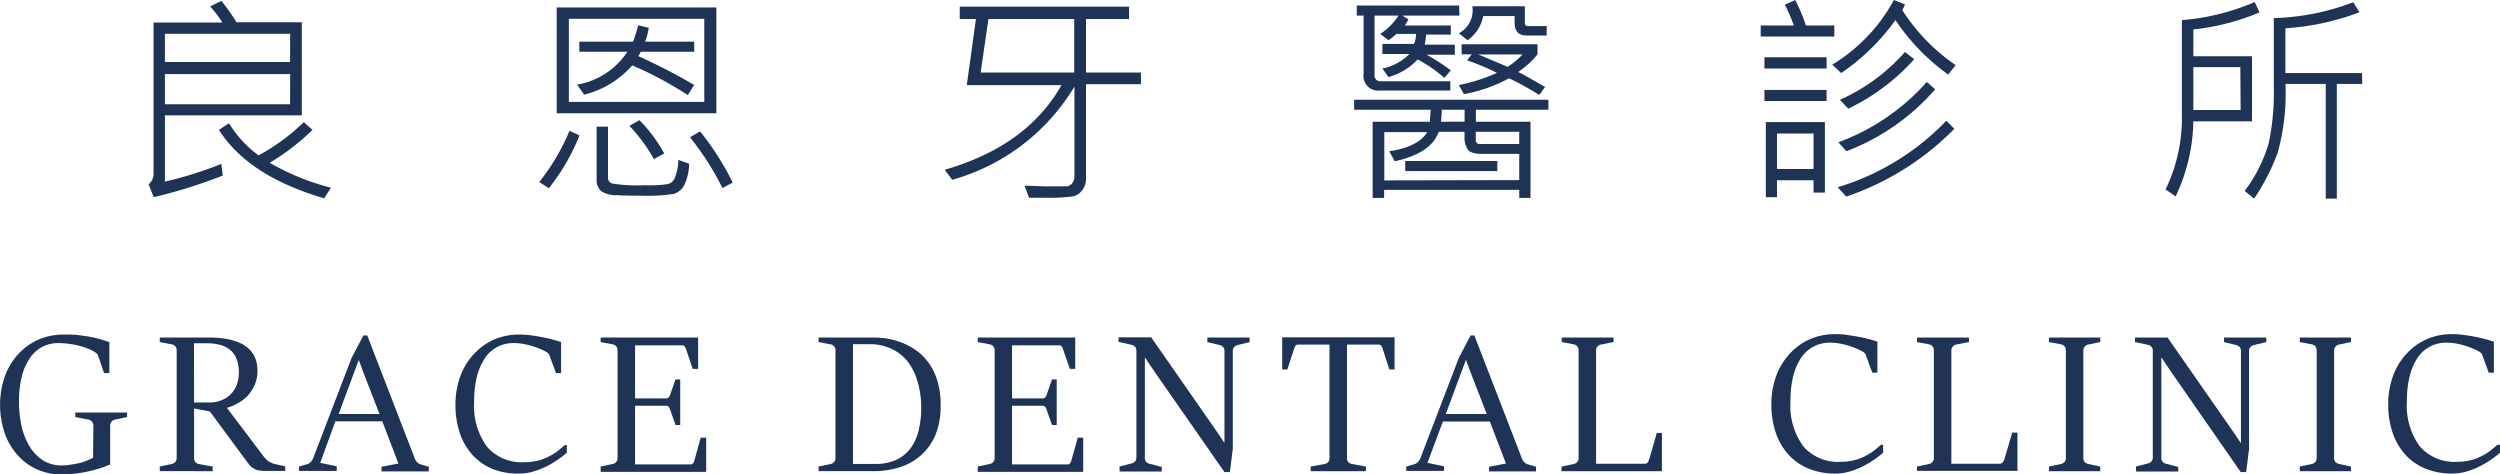
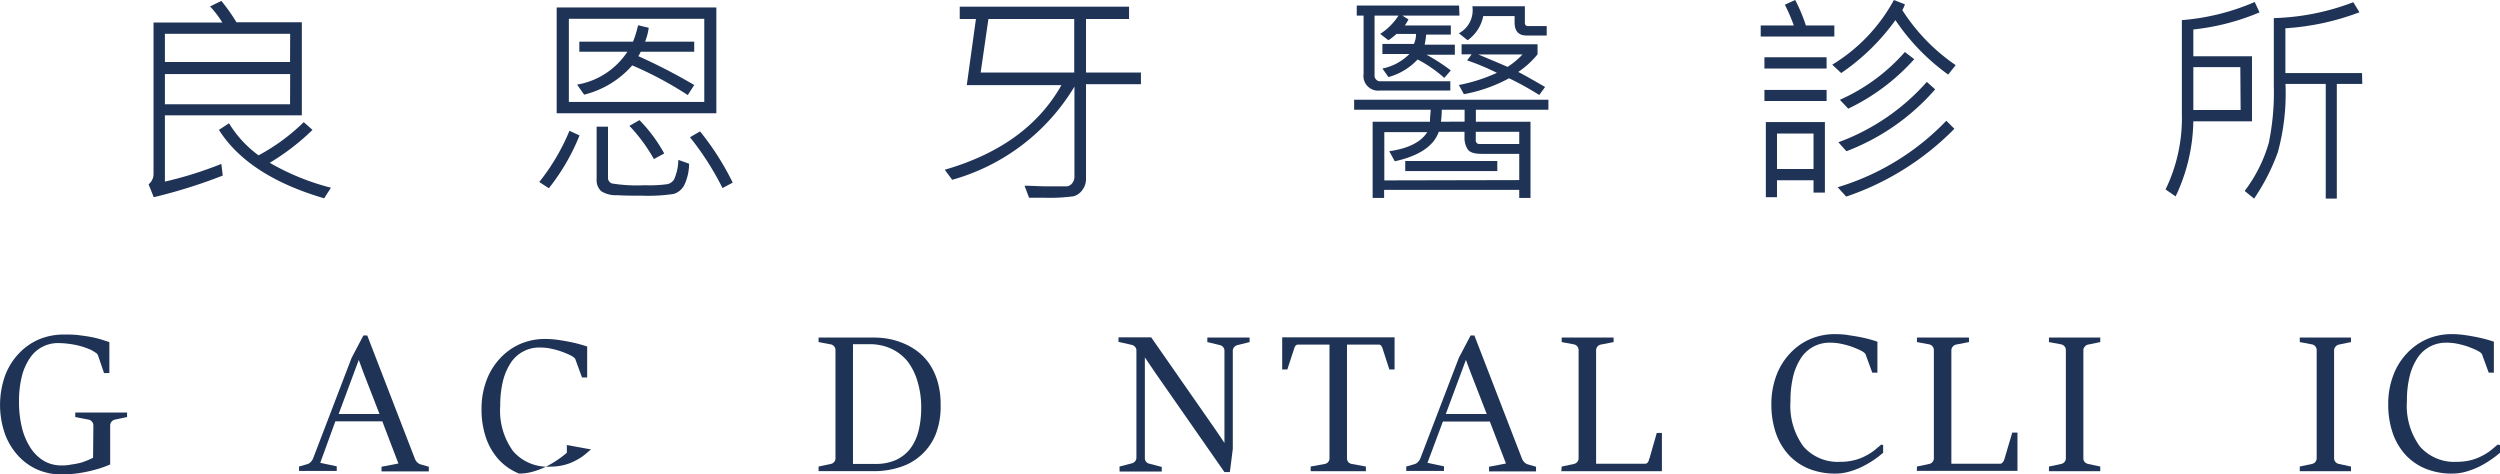
<svg xmlns="http://www.w3.org/2000/svg" viewBox="0 0 248.48 47.13">
  <defs>
    <style>.cls-1{fill:#1e3356;}</style>
  </defs>
  <g id="圖層_2" data-name="圖層 2">
    <g id="圖層_1-2" data-name="圖層 1">
      <path class="cls-1" d="M9.28,42.28a.57.57,0,0,0-.14-.37.52.52,0,0,0-.32-.2l-1.34-.26V41h5.15v.45l-1.22.26a.6.6,0,0,0-.46.57v2.88c0,.4,0,.73,0,1a9.34,9.34,0,0,1-1,.38c-.39.12-.79.23-1.21.32a13,13,0,0,1-1.3.22,11.69,11.69,0,0,1-1.32.08,6.06,6.06,0,0,1-2.36-.47A5.69,5.69,0,0,1,1.81,45.3,6.43,6.43,0,0,1,.49,43.12a8.73,8.73,0,0,1,0-5.74,6.5,6.5,0,0,1,1.34-2.2,6.1,6.1,0,0,1,2-1.43,6.33,6.33,0,0,1,2.52-.5c.53,0,1,0,1.46.06s.85.11,1.21.18a10.06,10.06,0,0,1,1,.24l.85.27v3.08h-.53l-.59-1.73a.58.58,0,0,0-.17-.25l-.25-.16a3.45,3.45,0,0,0-.72-.34,7.54,7.54,0,0,0-.88-.27,9.6,9.6,0,0,0-1-.17,8,8,0,0,0-1-.06A3.32,3.32,0,0,0,3,35.55a5.57,5.57,0,0,0-.82,1.82,10.09,10.09,0,0,0-.29,2.54,10.71,10.71,0,0,0,.28,2.55,6.55,6.55,0,0,0,.83,2,4.12,4.12,0,0,0,1.33,1.33,3.43,3.43,0,0,0,1.82.47,4.4,4.4,0,0,0,.94-.09A8.07,8.07,0,0,0,8,46c.27-.08.53-.18.75-.27s.38-.17.5-.23Z" />
-       <path class="cls-1" d="M15.88,46.37l1.22-.26a.63.63,0,0,0,.33-.2.59.59,0,0,0,.13-.37V34.81a.62.62,0,0,0-.13-.38.63.63,0,0,0-.33-.2L15.88,34v-.45h4.88a9.84,9.84,0,0,1,1.73.13,6.31,6.31,0,0,1,1.28.37,3.46,3.46,0,0,1,.89.55,2.94,2.94,0,0,1,.56.68,3.12,3.12,0,0,1,.29.77,4.34,4.34,0,0,1,.08.8,3.36,3.36,0,0,1-.3,1.45,3.73,3.73,0,0,1-.74,1.1,4.24,4.24,0,0,1-1,.73,4,4,0,0,1-1,.4l3.65,4.83a1.6,1.6,0,0,0,.22.24,3.07,3.07,0,0,0,.26.25A2.22,2.22,0,0,0,27,46a.85.85,0,0,0,.27.11l1.08.24v.46h-2a3.5,3.5,0,0,1-.72-.07,1.47,1.47,0,0,1-.49-.22,1.52,1.52,0,0,1-.39-.37l-.42-.55L20.86,40.9l-1.57-.3v4.94a.57.57,0,0,0,.12.37.54.54,0,0,0,.3.2l1.43.26v.46H15.88ZM19.29,40a1.68,1.68,0,0,0,.3,0c.13,0,.27,0,.42,0l.43,0h.34a3.13,3.13,0,0,0,1.31-.25,2.59,2.59,0,0,0,.92-.65,2.68,2.68,0,0,0,.55-.94,3.38,3.38,0,0,0,.18-1.1,3.75,3.75,0,0,0-.21-1.33,2.18,2.18,0,0,0-.61-.91,2.48,2.48,0,0,0-1-.53,5,5,0,0,0-1.34-.17h-1.3Z" />
      <path class="cls-1" d="M29.72,46.37l.83-.24a.74.74,0,0,0,.34-.22,1,1,0,0,0,.23-.35l3.83-10,1.17-2.22h.38l4.73,12.24a1,1,0,0,0,.22.35.8.8,0,0,0,.34.22l.83.24v.46h-4.7v-.46l1.68-.32L38,41.88H33.33L31.83,46l1.64.35v.46H29.72Zm8-5.22-1.58-4.07-.48-1.31h0l-2,5.38Z" />
-       <path class="cls-1" d="M56.34,44.23V45a9.56,9.56,0,0,1-.92.7,9.36,9.36,0,0,1-1.13.67,7.78,7.78,0,0,1-1.3.5,5,5,0,0,1-1.4.2A6.88,6.88,0,0,1,49,46.63a5.62,5.62,0,0,1-2-1.37,6.24,6.24,0,0,1-1.28-2.17,8.72,8.72,0,0,1-.45-2.89,8,8,0,0,1,.49-2.82,6.52,6.52,0,0,1,1.35-2.2,6,6,0,0,1,2-1.43,6.16,6.16,0,0,1,2.52-.5,9.9,9.9,0,0,1,1,.06q.57.07,1.14.18c.38.07.75.15,1.09.24s.65.18.91.27v3.08h-.51l-.62-1.69a.51.51,0,0,0-.15-.27,2.49,2.49,0,0,0-.24-.17,6.6,6.6,0,0,0-.7-.32,7,7,0,0,0-.81-.28,8.64,8.64,0,0,0-.85-.19,6,6,0,0,0-.83-.06,3.38,3.38,0,0,0-2.83,1.44,5.93,5.93,0,0,0-.81,1.81,10.09,10.09,0,0,0-.29,2.54,6.84,6.84,0,0,0,1.29,4.53,4.54,4.54,0,0,0,3.67,1.52,5.45,5.45,0,0,0,1.41-.17,4.84,4.84,0,0,0,1.11-.43,5.19,5.19,0,0,0,.87-.55l.67-.56Z" />
-       <path class="cls-1" d="M59.7,46.37l1.23-.26a.57.57,0,0,0,.32-.2.54.54,0,0,0,.13-.37V34.81a.58.58,0,0,0-.45-.58L59.7,34v-.45h9.69v3.11h-.54l-.68-2a.57.57,0,0,0-.14-.24.31.31,0,0,0-.26-.1H63.12v5.28h3.05a.38.38,0,0,0,.28-.09.69.69,0,0,0,.14-.22l.55-1.58h.47v4.53h-.47l-.55-1.57a.86.86,0,0,0-.14-.25.38.38,0,0,0-.28-.09H63.12v5.83H68.6a.33.33,0,0,0,.26-.09.55.55,0,0,0,.14-.25l.64-2.32h.55v3.4H59.7Z" />
+       <path class="cls-1" d="M56.34,44.23V45a9.56,9.56,0,0,1-.92.7,9.36,9.36,0,0,1-1.13.67,7.78,7.78,0,0,1-1.3.5,5,5,0,0,1-1.4.2a5.62,5.62,0,0,1-2-1.37,6.24,6.24,0,0,1-1.28-2.17,8.72,8.72,0,0,1-.45-2.89,8,8,0,0,1,.49-2.82,6.52,6.52,0,0,1,1.35-2.2,6,6,0,0,1,2-1.43,6.16,6.16,0,0,1,2.52-.5,9.9,9.9,0,0,1,1,.06q.57.07,1.14.18c.38.07.75.15,1.09.24s.65.18.91.27v3.08h-.51l-.62-1.69a.51.51,0,0,0-.15-.27,2.49,2.49,0,0,0-.24-.17,6.6,6.6,0,0,0-.7-.32,7,7,0,0,0-.81-.28,8.64,8.64,0,0,0-.85-.19,6,6,0,0,0-.83-.06,3.38,3.38,0,0,0-2.83,1.44,5.93,5.93,0,0,0-.81,1.81,10.09,10.09,0,0,0-.29,2.54,6.84,6.84,0,0,0,1.29,4.53,4.54,4.54,0,0,0,3.67,1.52,5.45,5.45,0,0,0,1.41-.17,4.84,4.84,0,0,0,1.11-.43,5.19,5.19,0,0,0,.87-.55l.67-.56Z" />
      <path class="cls-1" d="M81.36,46.37l1.23-.26a.57.57,0,0,0,.32-.2.54.54,0,0,0,.13-.37V34.81a.58.58,0,0,0-.45-.58L81.36,34v-.45h5.52a8.8,8.8,0,0,1,1.39.12,7.42,7.42,0,0,1,1.47.43,6.57,6.57,0,0,1,1.41.79,5.45,5.45,0,0,1,1.2,1.24,6.23,6.23,0,0,1,.83,1.76,8,8,0,0,1,.31,2.36A7.53,7.53,0,0,1,93,43.17a5.62,5.62,0,0,1-3.55,3.26,8.38,8.38,0,0,1-2.57.4H81.36ZM87,46.11a4.94,4.94,0,0,0,2-.37,3.87,3.87,0,0,0,1.43-1.09,4.89,4.89,0,0,0,.85-1.76,9.45,9.45,0,0,0,.28-2.37,8.87,8.87,0,0,0-.37-2.62,6,6,0,0,0-1-2,4.54,4.54,0,0,0-1.63-1.25,5,5,0,0,0-2.1-.44H84.78V46.11Z" />
-       <path class="cls-1" d="M97.18,46.37l1.22-.26a.63.63,0,0,0,.33-.2.59.59,0,0,0,.13-.37V34.81a.62.62,0,0,0-.13-.38.63.63,0,0,0-.33-.2L97.18,34v-.45h9.69v3.11h-.54l-.69-2a.68.68,0,0,0-.13-.24.33.33,0,0,0-.26-.1h-4.66v5.28h3a.36.36,0,0,0,.28-.09.55.55,0,0,0,.14-.22l.55-1.58h.47v4.53h-.47l-.55-1.57a.68.68,0,0,0-.14-.25.36.36,0,0,0-.28-.09h-3v5.83h5.49a.36.36,0,0,0,.26-.09.65.65,0,0,0,.13-.25l.65-2.32h.54v3.4H97.18Z" />
      <path class="cls-1" d="M111.27,46.37l1.23-.32a.64.64,0,0,0,.32-.2.56.56,0,0,0,.13-.37V34.85a.52.52,0,0,0-.13-.37.64.64,0,0,0-.32-.2l-1.33-.3v-.45h3.25l6.38,9.16.9,1.33V34.87a.52.52,0,0,0-.13-.37.57.57,0,0,0-.32-.2L120,34v-.45h4.2V34L123,34.3a.63.63,0,0,0-.33.2.55.55,0,0,0-.14.37v9.75l-.29,2.3h-.54L114.79,37l-1-1.48v10a.55.55,0,0,0,.13.38.59.59,0,0,0,.32.19l1.23.32v.46h-4.19Z" />
      <path class="cls-1" d="M130.27,46.37l1.42-.26a.56.56,0,0,0,.32-.19.58.58,0,0,0,.13-.38V34.25h-3.08a.34.34,0,0,0-.28.1.55.55,0,0,0-.13.24l-.7,2.13h-.51V33.53h11.17v3.19h-.52l-.69-2.13a.68.68,0,0,0-.13-.24.32.32,0,0,0-.27-.1h-3.12V45.54a.55.55,0,0,0,.13.38.56.56,0,0,0,.33.19l1.42.26v.46h-5.49Z" />
      <path class="cls-1" d="M139.77,46.37l.83-.24a.74.74,0,0,0,.34-.22,1,1,0,0,0,.23-.35l3.83-10,1.17-2.22h.37l4.73,12.24a1,1,0,0,0,.23.35.74.74,0,0,0,.34.22l.83.24v.46H148v-.46l1.68-.32-1.6-4.17h-4.67L141.88,46l1.64.35v.46h-3.75Zm8-5.22-1.58-4.07-.49-1.31h0l-2,5.38Z" />
      <path class="cls-1" d="M155.22,46.37l1.23-.26a.6.6,0,0,0,.32-.2.54.54,0,0,0,.13-.37V34.81a.57.57,0,0,0-.13-.38.6.6,0,0,0-.32-.2L155.22,34v-.45h5.16V34l-1.28.25a.57.57,0,0,0-.33.2.58.58,0,0,0-.13.38V46.09h4.88a.31.31,0,0,0,.17-.05.41.41,0,0,0,.12-.14,1.19,1.19,0,0,0,.08-.16c0-.06,0-.11.05-.16l.73-2.55h.51v3.8h-10Z" />
      <path class="cls-1" d="M187.17,44.23V45a10.74,10.74,0,0,1-.91.7,10.36,10.36,0,0,1-1.14.67,7.78,7.78,0,0,1-1.3.5,5,5,0,0,1-1.4.2,6.92,6.92,0,0,1-2.63-.48,5.62,5.62,0,0,1-2-1.37,6.24,6.24,0,0,1-1.28-2.17,8.72,8.72,0,0,1-.45-2.89,8,8,0,0,1,.49-2.82,6.52,6.52,0,0,1,1.35-2.2,6,6,0,0,1,2-1.43,6.2,6.2,0,0,1,2.52-.5,10.09,10.09,0,0,1,1.05.06l1.13.18c.38.07.75.15,1.1.24s.64.18.9.27v3.08h-.51l-.62-1.69a.51.51,0,0,0-.15-.27,2.49,2.49,0,0,0-.24-.17,6.6,6.6,0,0,0-.7-.32,6.42,6.42,0,0,0-.81-.28,8.64,8.64,0,0,0-.85-.19,6,6,0,0,0-.83-.06,3.38,3.38,0,0,0-2.83,1.44,5.93,5.93,0,0,0-.81,1.81,10.09,10.09,0,0,0-.29,2.54,6.84,6.84,0,0,0,1.29,4.53,4.54,4.54,0,0,0,3.67,1.52,5.45,5.45,0,0,0,1.41-.17,4.67,4.67,0,0,0,1.11-.43,5.19,5.19,0,0,0,.87-.55l.67-.56Z" />
      <path class="cls-1" d="M190.53,46.37l1.23-.26a.57.57,0,0,0,.32-.2.54.54,0,0,0,.13-.37V34.81a.58.58,0,0,0-.45-.58L190.53,34v-.45h5.17V34l-1.29.25a.58.58,0,0,0-.32.2.59.59,0,0,0-.14.38V46.09h4.89A.28.28,0,0,0,199,46a.41.41,0,0,0,.12-.14.6.6,0,0,0,.08-.16,1.42,1.42,0,0,0,.05-.16L200,43h.52v3.8h-10Z" />
      <path class="cls-1" d="M203.65,46.37l1.23-.26a.6.6,0,0,0,.32-.2.54.54,0,0,0,.13-.37V34.81a.57.57,0,0,0-.13-.38.6.6,0,0,0-.32-.2L203.65,34v-.45h5.1V34l-1.22.25a.54.54,0,0,0-.32.21.5.5,0,0,0-.14.37V45.54a.57.57,0,0,0,.13.38.69.69,0,0,0,.33.19l1.22.26v.46h-5.1Z" />
-       <path class="cls-1" d="M212.29,46.37l1.23-.32a.57.57,0,0,0,.32-.2.56.56,0,0,0,.13-.37V34.85a.52.52,0,0,0-.13-.37.57.57,0,0,0-.32-.2L212.2,34v-.45h3.24l6.38,9.16.91,1.33V34.87a.57.57,0,0,0-.13-.37.63.63,0,0,0-.33-.2L221.05,34v-.45h4.2V34L224,34.3a.63.63,0,0,0-.33.2.54.54,0,0,0-.13.37v9.75l-.29,2.3h-.54L215.82,37l-1-1.48v10a.6.6,0,0,0,.13.38.61.61,0,0,0,.33.19l1.22.32v.46h-4.19Z" />
      <path class="cls-1" d="M228.58,46.37l1.22-.26a.63.63,0,0,0,.33-.2.59.59,0,0,0,.13-.37V34.81a.62.62,0,0,0-.13-.38.63.63,0,0,0-.33-.2L228.58,34v-.45h5.09V34l-1.21.25a.59.59,0,0,0-.33.21.55.55,0,0,0-.14.37V45.54a.57.57,0,0,0,.14.38.6.6,0,0,0,.33.19l1.21.26v.46h-5.09Z" />
      <path class="cls-1" d="M248.48,44.23V45a9.56,9.56,0,0,1-.92.7,9.36,9.36,0,0,1-1.13.67,7.78,7.78,0,0,1-1.3.5,5.09,5.09,0,0,1-1.4.2,6.88,6.88,0,0,1-2.63-.48,5.62,5.62,0,0,1-2-1.37,6.24,6.24,0,0,1-1.28-2.17,8.72,8.72,0,0,1-.45-2.89,8,8,0,0,1,.49-2.82,6.37,6.37,0,0,1,1.35-2.2,6,6,0,0,1,2-1.43,6.16,6.16,0,0,1,2.52-.5,9.76,9.76,0,0,1,1,.06q.57.07,1.14.18c.38.07.75.15,1.09.24s.65.18.91.27v3.08h-.51l-.62-1.69a.51.51,0,0,0-.15-.27,2.49,2.49,0,0,0-.24-.17,6.6,6.6,0,0,0-.7-.32,7,7,0,0,0-.81-.28,8.64,8.64,0,0,0-.85-.19,6,6,0,0,0-.83-.06,3.38,3.38,0,0,0-2.83,1.44,5.93,5.93,0,0,0-.81,1.81,10.09,10.09,0,0,0-.29,2.54,6.84,6.84,0,0,0,1.29,4.53,4.54,4.54,0,0,0,3.67,1.52,5.45,5.45,0,0,0,1.41-.17,4.67,4.67,0,0,0,1.11-.43,5.19,5.19,0,0,0,.87-.55l.67-.56Z" />
      <path class="cls-1" d="M30,11.46H16.39v6.59A37.75,37.75,0,0,0,22,16.29l.14,1.16a51.7,51.7,0,0,1-6.86,2.15l-.51-1.28a1.32,1.32,0,0,0,.49-1.08v-15h6.84A10.15,10.15,0,0,0,20.88.64L22,.09a17.83,17.83,0,0,1,1.5,2.12H30Zm-1.16-8.1H16.39v2.8H28.83Zm0,4H16.39v3H28.83Zm4.05,11.3-.67,1.05q-7.55-2.21-10.46-6.8l1-.66a11.13,11.13,0,0,0,2.94,3.19,19.86,19.86,0,0,0,4.49-3.3l.87.77a23,23,0,0,1-4.25,3.27,23.82,23.82,0,0,0,6.1,2.48" />
      <path class="cls-1" d="M57.6,13.46a20.9,20.9,0,0,1-3.05,5.25l-.95-.62a21.11,21.11,0,0,0,3-5.09Zm13.6-2.2H55.33V.74H71.2ZM70,1.87H56.54v8.26H70ZM69,8.45l-.64,1a36,36,0,0,0-5.52-2.95,9.38,9.38,0,0,1-4.78,2.91l-.7-1a7.48,7.48,0,0,0,5-3.27H57.58v-1h5.34a10.73,10.73,0,0,0,.5-1.63l1.06.25a6.12,6.12,0,0,1-.36,1.38H69v1H63.68a2.11,2.11,0,0,1-.24.44A56,56,0,0,1,69,8.45m-.51,7.82a5,5,0,0,1-.47,2.11,1.75,1.75,0,0,1-1.08.9,17.22,17.22,0,0,1-3.1.17c-.86,0-1.69,0-2.48-.05A2.73,2.73,0,0,1,59.75,19a1.5,1.5,0,0,1-.45-1.2V12.59h1.13v5.06a.58.58,0,0,0,.42.59,15.71,15.71,0,0,0,3.24.17,13,13,0,0,0,2.27-.11,1.06,1.06,0,0,0,.64-.47,4.92,4.92,0,0,0,.42-1.94Zm-2.5-1-1,.54a16.32,16.32,0,0,0-2.43-3.3l1-.57A15.16,15.16,0,0,1,66,15.22m6.81,2.94-1,.53a28.53,28.53,0,0,0-3.23-5.05l1-.58a27,27,0,0,1,3.25,5.1" />
      <path class="cls-1" d="M113.4,8.37h-5.46v9.45a1.76,1.76,0,0,1-.36,1.06,1.59,1.59,0,0,1-.88.63,17.82,17.82,0,0,1-3,.14c-.49,0-1,0-1.42,0l-.45-1.19c.74,0,1.48.06,2.24.06,1.12,0,1.78,0,2,0a.82.82,0,0,0,.52-.34,1,1,0,0,0,.2-.57v-9a20.64,20.64,0,0,1-12.15,9.26l-.74-1q8.19-2.36,11.6-8.41H96.09L97,1.89H95.39V.66h16.83V1.89h-4.28V7.21h5.46Zm-6.63-1.16V1.89H98.24l-.77,5.32Z" />
      <path class="cls-1" d="M153.9,10.91h-7.21V12.1h5.43v7.57H151v-.8H137.57v.8h-1.14V12.1h5.7c0-.57.07-1,.07-1.19h-7.61v-1H153.9Zm-8.84-9.36h-5.67l.6.38a5.28,5.28,0,0,1-.36.6h4.57v.91h-2.45a8.06,8.06,0,0,1-.15,1h3v1h-2.81A18.77,18.77,0,0,1,144.2,7l-.65.74a13.13,13.13,0,0,0-2.65-1.83A6.19,6.19,0,0,1,138,7.66l-.6-.85a5.22,5.22,0,0,0,2.68-1.44h-2.68v-1h3.13a2.32,2.32,0,0,0,.21-1h-1.94A6.52,6.52,0,0,1,138,4l-.82-.63A6.09,6.09,0,0,0,139,1.55h-2.38v6a.51.51,0,0,0,.17.37.5.5,0,0,0,.36.16h7V9h-7a1.46,1.46,0,0,1-1.62-1.67V1.55h-.68v-1h10.17ZM151,17.9V15.29h-3.78c-.69,0-1.14-.15-1.35-.46a2.07,2.07,0,0,1-.31-1.17V13.1H143c-.5,1.44-2,2.41-4.37,2.93l-.55-1c1.89-.27,3.15-.9,3.78-1.9h-4.27v4.8ZM148.82,17h-9.15v-1h9.15Zm-3.25-4.91V10.91H143.3a10.48,10.48,0,0,1-.08,1.19Zm8.16-8.56h-2c-.79,0-1.19-.43-1.19-1.29V1.6h-3.12A3.83,3.83,0,0,1,145.87,4L145,3.31A2.59,2.59,0,0,0,146.34.62h5.22V2.29c0,.2.11.3.32.3h1.85Zm-.15,5.1-.59.81a29.58,29.58,0,0,0-3-1.66,15.12,15.12,0,0,1-4.49,1.58L145,8.45a16.76,16.76,0,0,0,3.78-1.21A23.39,23.39,0,0,0,145.82,6l.45-.6h-1v-1h7.55v1a8.64,8.64,0,0,1-1.92,1.75c.59.3,1.47.8,2.64,1.48M151,14.31V13.1h-4.32v.81a.35.35,0,0,0,.4.4Zm.33-8.9h-4.41c1.72.72,2.69,1.13,2.92,1.24a8.11,8.11,0,0,0,1.49-1.24" />
      <path class="cls-1" d="M182.32,3.63H175V2.53h3.29a17.32,17.32,0,0,0-.89-2.06L178.43,0a16.66,16.66,0,0,1,1.06,2.53h2.83Zm-.77,3.18h-6.18V5.69h6.18Zm0,3.23h-6.18V8.94h6.18Zm-.17,9.1h-1.13V17.92h-3.63V19.6h-1.11V12.13h5.87Zm-1.13-5.87h-3.63V16.8h3.63ZM194.36,6.5l-.73.91A21.27,21.27,0,0,1,188.39,2,21.55,21.55,0,0,1,183,7.26l-.89-.83A17,17,0,0,0,188.24,0l1.09.43a2.06,2.06,0,0,1-.26.57,19,19,0,0,0,5.29,5.46m-.11,6.34a27.35,27.35,0,0,1-10.75,6.74l-.85-.93A24.89,24.89,0,0,0,193.45,12Zm-1.91-3.92a22.07,22.07,0,0,1-8.82,6.15l-.8-.89a21.68,21.68,0,0,0,8.79-6Zm-2.08-3a20.82,20.82,0,0,1-6.56,4.92l-.83-.88a18.69,18.69,0,0,0,6.46-4.75Z" />
      <path class="cls-1" d="M224.58,1.23A23.24,23.24,0,0,1,218,2.93V5.59h5.83v6.47H218a18,18,0,0,1-1.76,7.46l-1-.69a16.28,16.28,0,0,0,1.62-7.51V2a22.71,22.71,0,0,0,7.24-1.8Zm-1.91,5.44H218v4.26h4.7Zm12.12,1.67h-2.53v11.4h-1.1V8.34h-4a22.3,22.3,0,0,1-.76,6.79,20.8,20.8,0,0,1-2.36,4.61l-.94-.76a14.5,14.5,0,0,0,2.4-4.78A24.8,24.8,0,0,0,226,8.59V1.8a23.87,23.87,0,0,0,7.9-1.58l.61,1a25.17,25.17,0,0,1-7.36,1.59V7.26h7.62Z" />
    </g>
  </g>
</svg>